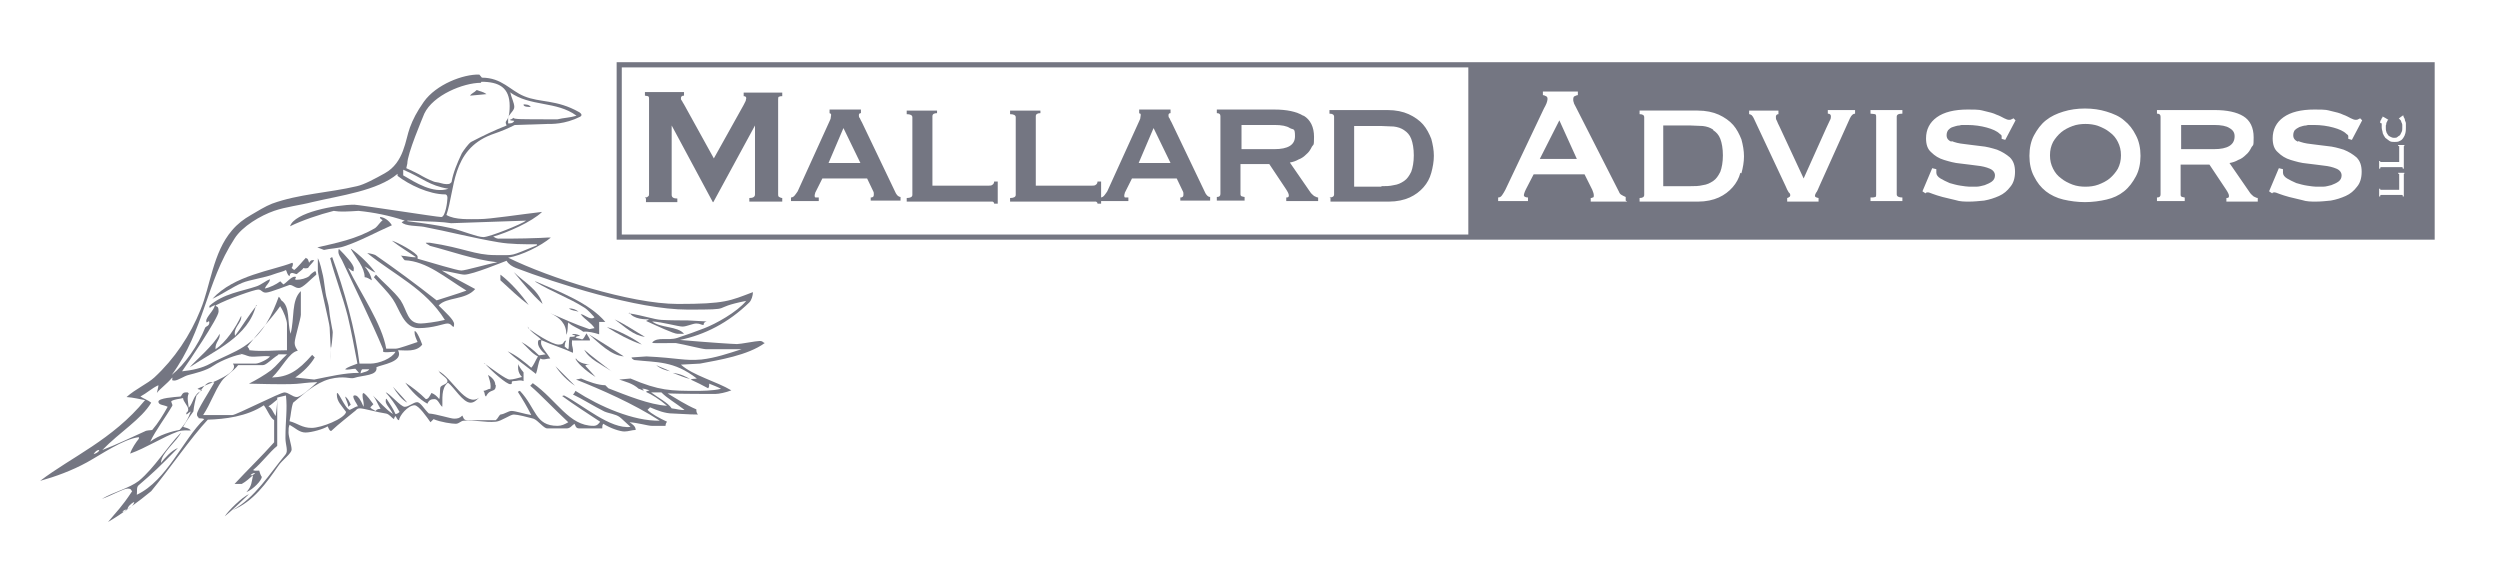
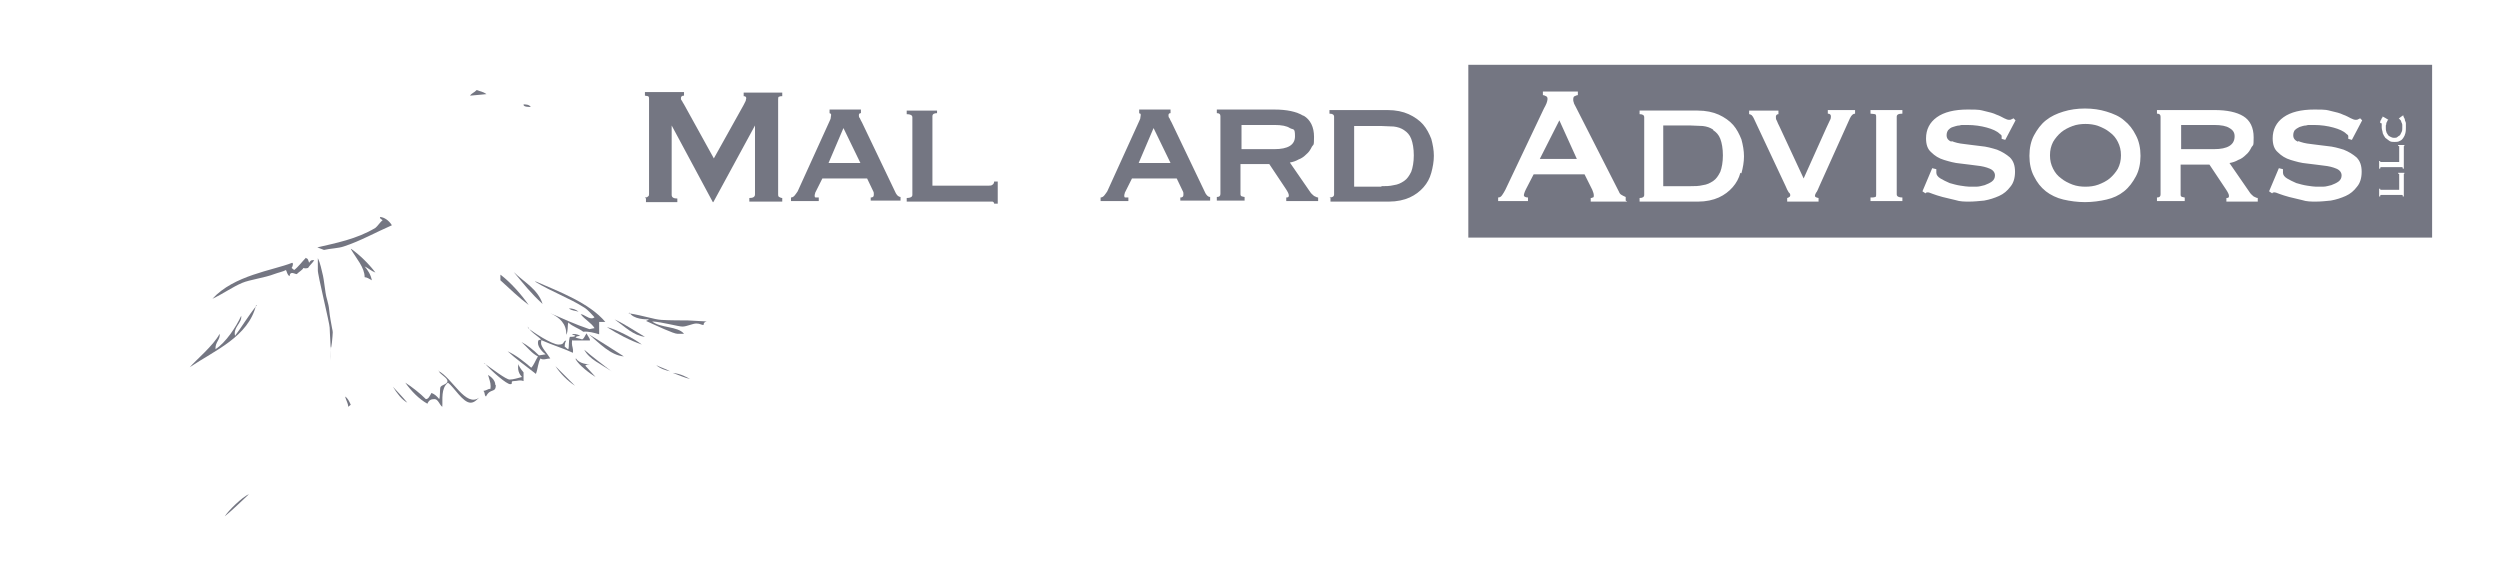
<svg xmlns="http://www.w3.org/2000/svg" id="Layer_1" version="1.1" viewBox="0 0 486.1 111.1">
  <defs>
    <style>
      .st0, .st1 {
        fill: #747682;
      }

      .st2 {
        fill: #747682;
      }

      .st1 {
        fill-rule: evenodd;
      }
    </style>
  </defs>
-   <path class="st2" d="M473.4,46.6H119.9V12.1h353.5v34.5ZM120.9,45.6h351.5V13.1H120.9v32.5Z" />
  <g>
    <path class="st0" d="M125.4,38.4c.2,0,.4,0,.6-.2.2-.1.2-.3.2-.5v-18.5c0-.2,0-.4-.2-.5-.2,0-.4-.1-.6-.1v-.7h7.6v.7c-.1,0-.3,0-.4.1-.1,0-.2.2-.2.4s0,.3.2.5c.1.2.2.4.4.7l5.8,10.5,5.8-10.4c.2-.4.3-.6.4-.8,0-.2.1-.4.1-.5,0-.3-.2-.4-.5-.4v-.7h7.5v.7c-.2,0-.4,0-.6.1-.2,0-.2.3-.2.5v18.5c0,.2,0,.4.2.5.2.1.4.2.6.2v.7h-6.4v-.7c.7,0,1.1-.2,1.1-.7v-13.4h0l-8.1,14.9h-.1l-8-14.9h0v13.5c0,.5.4.7,1.1.7v.7h-6.1v-.7Z" />
    <path class="st0" d="M153.8,38.4c.3,0,.6-.2.8-.5.2-.3.4-.5.5-.7l6-13.2c.2-.4.3-.7.4-.9,0-.2.1-.5.1-.7s0-.3-.1-.3c0,0-.1,0-.2-.1v-.7h6.1v.7c0,0-.2,0-.3.1,0,0-.1.1-.1.3s0,.4.2.6c.1.2.2.5.4.8l6.6,13.8c.1.2.3.4.4.5.2.1.3.2.5.2v.7h-5.8v-.6c.1,0,.3,0,.4-.1.1,0,.2-.2.2-.4s0-.3,0-.4c0-.1-.1-.3-.2-.5l-1.1-2.3h-8.7l-1.1,2.2c-.1.2-.2.4-.3.6,0,.2-.1.3-.1.5,0,.2,0,.4.2.4.1,0,.3,0,.6,0v.7h-5.4v-.7ZM167.3,31.7l-3.3-6.8-2.9,6.8h6.2Z" />
    <path class="st0" d="M182.2,21.3v.7c-.6,0-.9.2-.9.6v13.5h10.9c.3,0,.6,0,.8-.2.2-.1.3-.4.3-.6h.7v4.3h-.7c0-.2-.1-.3-.3-.4-.2,0-.5,0-.8,0h-15.9v-.7c.7,0,1.1-.2,1.1-.6v-15.1c0-.4-.4-.6-1.1-.6v-.7h5.9Z" />
-     <path class="st0" d="M202.3,21.3v.7c-.6,0-.9.2-.9.6v13.5h10.9c.3,0,.6,0,.8-.2.2-.1.3-.4.3-.6h.7v4.3h-.7c0-.2-.1-.3-.3-.4-.2,0-.5,0-.8,0h-15.9v-.7c.7,0,1.1-.2,1.1-.6v-15.1c0-.4-.4-.6-1.1-.6v-.7h5.9Z" />
    <path class="st0" d="M214,38.4c.3,0,.6-.2.8-.5.2-.3.4-.5.5-.7l6-13.2c.2-.4.3-.7.4-.9,0-.2.1-.5.1-.7s0-.3-.1-.3c0,0-.1,0-.2-.1v-.7h6.1v.7c0,0-.2,0-.3.1,0,0-.1.1-.1.3s0,.4.2.6c.1.2.2.5.4.8l6.6,13.8c.1.2.3.4.4.5s.3.2.5.2v.7h-5.8v-.6c.1,0,.3,0,.4-.1.1,0,.2-.2.2-.4s0-.3,0-.4c0-.1-.1-.3-.2-.5l-1.1-2.3h-8.7l-1.1,2.2c-.1.2-.2.4-.3.6,0,.2-.1.3-.1.5,0,.2,0,.4.2.4.1,0,.3,0,.6,0v.7h-5.4v-.7ZM227.6,31.7l-3.3-6.8-2.9,6.8h6.2Z" />
    <path class="st0" d="M253.5,22.5c1.3.8,2,2.2,2,4.1s-.1,1.4-.4,1.9c-.3.6-.6,1.1-1.1,1.5-.4.4-.9.8-1.5,1-.5.3-1.1.5-1.7.6l4,5.8c.2.3.5.5.7.7.3.1.5.3.8.3v.7h-6.2v-.7c.4,0,.5-.1.5-.4s-.2-.7-.6-1.3l-3.2-4.8h-5.6v5.8c0,.2,0,.4.3.5.2,0,.3.1.5.1v.7h-5.4v-.7c.5,0,.7-.2.7-.6v-15.1c0-.4-.2-.6-.7-.6v-.7h11.2c2.4,0,4.3.4,5.6,1.2ZM247.8,29c2.6,0,4-.8,4-2.5s-.3-1.2-1-1.6c-.6-.4-1.6-.6-3-.6h-6.4v4.7h6.4Z" />
    <path class="st0" d="M258.5,38.4c.6,0,.9-.2.9-.6v-15.1c0-.4-.3-.6-.9-.6v-.7h11.3c1.6,0,3,.3,4.1.8,1.1.5,2.1,1.2,2.8,2,.7.8,1.2,1.8,1.6,2.8.3,1.1.5,2.2.5,3.3s-.2,2.2-.5,3.3c-.3,1.1-.8,2-1.5,2.8-.7.8-1.6,1.5-2.7,2-1.1.5-2.5.8-4,.8h-11.4v-.7ZM268.6,36.2c.8,0,1.6,0,2.4-.2.8-.1,1.4-.4,2-.8.6-.4,1-1,1.4-1.8.3-.8.5-1.9.5-3.2s-.2-2.4-.5-3.2c-.3-.8-.8-1.3-1.4-1.7-.6-.4-1.2-.6-2-.7-.8,0-1.6-.1-2.4-.1h-5.3v11.8h5.3Z" />
  </g>
  <g>
    <path class="st0" d="M333.1,25.2c-.6-.4-1.2-.6-2-.7-.8,0-1.6-.1-2.4-.1h-5.3v11.8h5.3c.8,0,1.6,0,2.4-.2.8-.1,1.4-.4,2-.8.6-.4,1-1,1.4-1.8.3-.8.5-1.9.5-3.2s-.2-2.4-.5-3.2c-.3-.8-.8-1.3-1.4-1.7Z" />
    <path class="st0" d="M434.5,26.5c0-.7-.3-1.2-1-1.6-.6-.4-1.6-.6-3-.6h-6.4v4.7h6.4c2.6,0,4-.8,4-2.5Z" />
    <path class="st0" d="M410.2,25.7c-.6-.5-1.4-.9-2.2-1.2-.8-.3-1.7-.4-2.5-.4s-1.7.1-2.5.4c-.8.3-1.6.7-2.2,1.2-.6.5-1.2,1.2-1.6,1.9-.4.8-.6,1.6-.6,2.6s.2,1.8.6,2.6c.4.8.9,1.4,1.6,1.9.6.5,1.4.9,2.2,1.2.8.3,1.7.4,2.5.4s1.7-.1,2.5-.4c.8-.3,1.6-.7,2.2-1.2.6-.5,1.2-1.2,1.6-1.9.4-.8.6-1.6.6-2.6s-.2-1.8-.6-2.6c-.4-.8-.9-1.4-1.6-1.9Z" />
    <path class="st0" d="M285.5,12.7v33.5h187.4V12.6h-187.4ZM316.4,39.2h-7.1v-.7c.1,0,.2,0,.4-.1.2,0,.2-.2.2-.4,0-.3-.1-.6-.3-1.1l-1.5-3h-9.9l-1.5,2.9c-.3.6-.4,1-.4,1.2s.3.4.8.4v.7h-5.8v-.7c.4,0,.6-.2.8-.5.2-.3.4-.6.6-1l7.5-15.8c.2-.4.4-.7.5-1,.1-.3.2-.6.2-.8s0-.5-.3-.6c-.2-.1-.4-.2-.6-.2v-.7h6.8v.7c-.2,0-.4.1-.6.2-.2,0-.3.3-.3.6s0,.4.1.6c0,.2.2.5.4.9l8.4,16.5c.1.3.3.5.5.6.2.1.5.3.8.4v.7ZM338.4,33.6c-.3,1.1-.8,2-1.5,2.8-.7.8-1.6,1.5-2.7,2-1.1.5-2.5.8-4,.8h-11.4v-.7c.6,0,.9-.2.9-.6v-15.1c0-.4-.3-.6-.9-.6v-.7h11.3c1.6,0,3,.3,4.1.8,1.1.5,2.1,1.2,2.8,2,.7.8,1.2,1.8,1.6,2.8.3,1.1.5,2.2.5,3.3s-.2,2.2-.5,3.3ZM360.7,22.1c-.4,0-.7.3-1,.9l-5.9,13.1c-.3.7-.5,1.2-.7,1.4-.1.2-.2.4-.2.6s.2.3.7.4v.7h-6.1v-.7c.1,0,.3-.1.4-.2.1,0,.2-.2.2-.3s0-.4-.3-.6c-.2-.3-.4-.7-.6-1.2l-6.2-13.2c-.1-.2-.2-.4-.4-.6-.2-.1-.3-.2-.5-.2v-.7h5.7v.7c-.3,0-.5.2-.5.5s0,.5.2.8c.1.3.3.7.5,1.1l4.7,10.1,4.4-9.8c.3-.6.5-1.1.7-1.5.2-.3.2-.6.2-.8,0-.3-.2-.5-.6-.5v-.7h5.3v.7ZM369.9,22.1c-.8,0-1.1.2-1.1.6v15.1c0,.4.4.6,1.1.6v.7h-6.2v-.7c.4,0,.7,0,.9-.1.2,0,.2-.2.2-.5v-15.1c0-.2,0-.4-.2-.5-.2,0-.5-.1-.9-.1v-.7h6.2v.7ZM379.4,27.4c.7.3,1.5.5,2.5.6,1,.1,2.1.3,3.2.4,1.2.1,2.2.4,3.2.7,1,.4,1.8.9,2.5,1.5.7.7,1,1.6,1,2.8s-.3,2.2-.9,2.9c-.6.8-1.3,1.4-2.2,1.8-.9.4-1.8.7-2.9.9-1,.1-2,.2-2.9.2s-1.8,0-2.7-.3c-.9-.2-1.7-.4-2.5-.6-.7-.2-1.4-.4-1.9-.6-.5-.2-.8-.3-.9-.3-.2,0-.4,0-.5.2l-.6-.4,1.9-4.5.8.2c0,.1,0,.2,0,.3,0,.1,0,.2,0,.4,0,.4.3.8.8,1.1.5.3,1.1.6,1.8.9.7.2,1.4.4,2.1.5.7.1,1.3.2,1.7.2s.8,0,1.4,0c.6,0,1.1-.2,1.6-.3.5-.2,1-.4,1.4-.7.4-.3.6-.7.6-1.2s-.3-1-1-1.3c-.7-.3-1.5-.5-2.5-.6-1-.1-2.1-.3-3.2-.4-1.2-.1-2.2-.4-3.2-.7-1-.3-1.8-.8-2.5-1.5-.7-.6-1-1.5-1-2.7,0-1.7.7-3.1,2.1-4.1,1.4-1,3.4-1.5,6-1.5s2.4.1,3.3.3c.9.2,1.7.4,2.3.7.6.2,1.1.5,1.5.7.4.2.7.3.9.3s.4,0,.5-.1c.1,0,.2-.1.4-.2l.4.4-2,3.8-.7-.2c0-.2,0-.3,0-.5,0-.2-.1-.3-.4-.5-.5-.5-1.4-.9-2.5-1.2-1.1-.3-2.4-.5-3.8-.5s-1.1,0-1.5.1c-.5,0-.9.2-1.3.3s-.7.4-.9.6c-.2.3-.3.6-.3,1,0,.6.3,1,1,1.3ZM415.3,34.3c-.6,1.1-1.3,2.1-2.3,2.9-1,.8-2.1,1.3-3.4,1.6-1.3.3-2.7.5-4.2.5s-2.9-.2-4.2-.5c-1.3-.3-2.5-.9-3.4-1.6-1-.8-1.7-1.7-2.3-2.9-.6-1.1-.9-2.5-.9-4s.3-2.9.9-4c.6-1.1,1.3-2.1,2.3-2.9,1-.8,2.1-1.3,3.4-1.7,1.3-.4,2.7-.6,4.2-.6s2.9.2,4.2.6c1.3.4,2.5.9,3.4,1.7,1,.8,1.7,1.7,2.3,2.9.6,1.1.9,2.5.9,4s-.3,2.9-.9,4ZM439.1,39.2h-6.2v-.7c.4,0,.5-.1.5-.4s-.2-.7-.6-1.3l-3.2-4.8h-5.6v5.8c0,.2,0,.4.3.5.2,0,.3.1.5.1v.7h-5.4v-.7c.5,0,.7-.2.7-.6v-15.1c0-.4-.2-.6-.7-.6v-.7h11.2c2.4,0,4.3.4,5.6,1.2,1.3.8,2,2.2,2,4.1s-.1,1.4-.4,1.9c-.3.6-.6,1.1-1.1,1.5-.4.4-.9.8-1.5,1-.5.3-1.1.5-1.7.6l4,5.8c.2.3.5.5.7.7.3.1.5.3.8.3v.7ZM446.8,27.4c.7.3,1.5.5,2.5.6,1,.1,2.1.3,3.2.4,1.2.1,2.2.4,3.2.7,1,.4,1.8.9,2.5,1.5.7.7,1,1.6,1,2.8s-.3,2.2-.9,2.9c-.6.8-1.3,1.4-2.2,1.8-.9.4-1.8.7-2.9.9-1,.1-2,.2-2.9.2s-1.8,0-2.7-.3c-.9-.2-1.7-.4-2.5-.6-.7-.2-1.4-.4-1.9-.6-.5-.2-.8-.3-.9-.3-.2,0-.4,0-.5.2l-.6-.4,1.9-4.5.8.2c0,.1,0,.2,0,.3,0,.1,0,.2,0,.4,0,.4.3.8.8,1.1.5.3,1.1.6,1.8.9.7.2,1.4.4,2.1.5.7.1,1.3.2,1.7.2s.8,0,1.4,0c.6,0,1.1-.2,1.6-.3.5-.2,1-.4,1.4-.7.4-.3.6-.7.6-1.2s-.3-1-1-1.3c-.7-.3-1.5-.5-2.5-.6-1-.1-2.1-.3-3.2-.4-1.2-.1-2.2-.4-3.2-.7-1-.3-1.8-.8-2.5-1.5-.7-.6-1-1.5-1-2.7,0-1.7.7-3.1,2.1-4.1,1.4-1,3.4-1.5,6-1.5s2.4.1,3.3.3c.9.2,1.7.4,2.3.7.6.2,1.1.5,1.5.7.4.2.7.3.9.3s.4,0,.5-.1c.1,0,.2-.1.4-.2l.4.4-2,3.8-.7-.2c0-.2,0-.3,0-.5,0-.2-.1-.3-.4-.5-.5-.5-1.4-.9-2.5-1.2-1.1-.3-2.4-.5-3.8-.5s-1.1,0-1.5.1c-.5,0-.9.2-1.3.3-.4.2-.7.4-.9.6-.2.3-.3.6-.3,1,0,.6.3,1,1,1.3ZM462.8,23.9c0-.2,0-.5.2-.6,0-.2.1-.3.2-.4s0-.2,0-.2,0,0,0,0c0,0,0,0,0,0h.1c0-.1,1.1.6,1.1.6h0c0,0,0,0,0,0s0,0,0,0c0,0-.1,0-.2.2,0,.1-.1.2-.2.4,0,.2,0,.3-.1.5,0,.2,0,.3,0,.5,0,.2,0,.5.1.7,0,.2.2.4.3.6.1.2.3.3.5.4.2.1.4.2.7.2s.5,0,.7-.2.4-.2.5-.4c.1-.2.2-.4.3-.6s.1-.5.1-.7,0-.4,0-.6-.1-.4-.2-.6c0-.2-.1-.3-.2-.4s-.2-.2-.2-.2,0,0-.1,0h0c0-.1.9-.7.9-.7h0c0,0,0,.1,0,.1,0,0,0,0,0,0,0,0,0,.1.1.3s.2.3.2.5c0,.2.2.4.2.7,0,.3,0,.5,0,.8s0,.7-.1,1.1-.2.6-.4.9c-.2.3-.4.5-.7.6-.3.2-.6.2-1,.2s-.7,0-1-.2c-.3-.2-.5-.4-.8-.6-.2-.3-.4-.6-.5-.9,0-.3-.2-.7-.2-1.1s0-.6,0-.8ZM467.6,33.8c0,0-.1,0-.2,0,0,0,0,.1,0,.2v4.2h-.2c0-.2,0-.3-.2-.3h-4c-.1,0-.2,0-.2.3h-.2v-1.5h.2c0,.2,0,.2.2.2h3.5v-2.9c0,0,0-.2,0-.2,0,0,0,0-.2,0v-.2h1.2v.2ZM467.6,28.4c0,0-.1,0-.2,0,0,0,0,.1,0,.2v4.2h-.2c0-.2,0-.3-.2-.3h-4c-.1,0-.2,0-.2.3h-.2v-1.5h.2c0,.2,0,.2.2.2h3.5v-2.9c0,0,0-.2,0-.2,0,0,0,0-.2,0v-.2h1.2v.2Z" />
    <polygon class="st0" points="299.4 30.9 306.6 30.9 303.2 23.4 299.4 30.9" />
  </g>
  <path class="st1" d="M92.7,17.5c.7.3,1.2.3,1.9.8-.7.1-1.3.1-3.2.3.3-.5.7-.5,1.3-1.1Z" />
  <path class="st1" d="M101.8,20.3c.4,0,1.1,0,1.4.5-.4,0-1.5,0-1.4-.5Z" />
  <path class="st1" d="M73.9,42.2c.7,0,1.7.6,2.3,1.6-3,1.3-6.2,3.1-9.3,4.1-1.1.4-2.7.4-3.9.7l-1.3-.5c3.4-.8,7.7-1.6,11.3-3.8.4-.3.9-1.1,1.4-1.5-.3-.2-.6-.3-.5-.7Z" />
  <path class="st1" d="M68.3,48.4c1.7,1.2,3.5,3,4.7,4.6-.8-.3-1.3-.8-2.1-1.2.6.7,1.2,1.6,1.4,2.7-.5-.3-1-.6-1.4-.6,0-1.9-1.6-3.6-2.7-5.5Z" />
  <path class="st1" d="M59.5,50.2c.4,0,.5.6.6.9.2-.3.3-.6,1-.5-.3.5-.9,1-1.2,1.5-.3.1-.7.1-.9,0-.2.4-.8.7-1.3,1.2-.4,0-1.3-.7-1.4.4-.5-.3-.5-.9-.7-1.2-.5.3-1.5.5-2.3.8-1.8.7-4.8,1.1-6.2,1.7-1.9.8-3.5,2-5.8,3.1,4.2-4.6,11.7-5.5,15.5-7,.3,0,.1.8-.1,1l.5.4c.8-.6,1.6-1.7,2.3-2.4Z" />
  <path class="st1" d="M61.8,50.2c.5,1,.7,2.2,1,3.4.2.9.3,2.1.5,3.3.1.9.6,2.1.7,3.3.1,1.2.4,2.7.6,3.8,0,0,.1.3.1.6,0,.5-.3,4-.4,2.7v-1.3s0,4.1,0,4.1c.1-1.9-.2-5.6-.2-6.4s-2.4-10.5-2.3-11.2v-2.3Z" />
  <path class="st1" d="M99.9,52.9c1.9,1.9,4.7,3.3,5.6,6.2-2.3-2.1-3.7-3.9-5.6-6.2Z" />
  <path class="st1" d="M97.3,53.4c2,1.5,4.1,3.9,5.5,5.9-2-1.5-3.5-3-5.5-4.8v-1.1Z" />
  <path class="st1" d="M104.1,54.7c4.6,2,10.5,4.2,13.6,7.9h-1.2c0,.5,0,1.4,0,2.4-1-.3-2.1-.6-3.1-.5-.9-.7-2.1-1-2.9-1.8-.2.8,0,1.7-.4,2.4.1-2.1-1.3-3.4-3.1-4.2,2.3,1,4.9,2.2,7.6,3.1l1-.2c-.6-1-1.8-1.6-2.7-2.7.7,0,1.3.8,2.2.8,0,0,.2,0,.5-.2-.5-.5-1.2-1.4-2-1.9-3-1.9-6.2-3-9.5-5Z" />
  <path class="st1" d="M49.8,59.3c-1.5,6.2-8,8.8-12.9,12.1,1-1.2,4.7-4.3,5.8-6.5.2,1.1-.9,1.6-.8,3,2-1.3,4-4.3,5-6.5.2,1.4-1.6,2.2-1.2,3.9,1.3-1.7,2.5-3.8,4.2-5.9Z" />
  <path class="st1" d="M110.6,60c.7-.1,1.4.2,1.9.6-.7-.2-1.3-.2-1.9-.6Z" />
  <path class="st1" d="M122.2,60.9c3.1.5,4.9,1.2,6.4,1.3,1.5.1,4.3.1,5.1.1l3.7.2c-.4.1-.6.3-.6.7-.4,0-.7-.3-1.4-.3s-1.9.6-2.7.6-4-.9-5.9-1c1.6,1.3,5,.9,6.2,2.4h-1.3c-.7,0-3.9-1.5-6.1-2.5,0,0,.3-.1.6-.3-.7,0-3,0-3.8-1.3Z" />
  <path class="st1" d="M119.5,62.1c2.3,1.1,4,2.3,5.9,3.4-2.3-.3-3.8-1.9-5.9-3.4Z" />
  <path class="st1" d="M118,63.6c1.7.4,5.3,2.2,6.8,3.4-2.3-.8-4.6-2-6.8-3.4Z" />
  <path class="st1" d="M102.7,63.8c.8.7,4.6,3.2,5.9,3.2s.7-.6,1.5-.8c-.3.5-.3,1-.3,1.2.3.2.5.5.7.5.2-.5,0-1.4.3-2.4.4,0,.9,0,1.1-.2-.3-.2-.4-.1-.7-.3.3-.1,1-.1,1.6.3-.4.1-.6,0-.9.3.3.2.8.2,1.3.4.5-.3.5-.8.9-1.2,0,.4.7,1,.6,1.4-1,0-2.2,0-3.3,0,0,0-.2-.3-.2.5s.3.9.2,1.9c-1.9-.9-4-1.5-6-2.4,0,0-.2-.3-.2.5s1.2,2,1.8,3c-.7,0-1.4.4-1.9,0-.5.8-.5,2-.9,3-1.9-1.5-4-3-5.5-4.4,1.7.8,3.2,2,4.6,3.2.5-.5.8-1.4,1.3-2.2-1.1-.5-2-1.7-3.2-2.8,1.1.6,2.3,1.5,3.4,2.6l1.3-.2c-.6-.4-1.5-1.4-1.5-2.2s.3-.5.6-.7c-.8-.8-2-1.4-2.6-2.5Z" />
  <path class="st1" d="M114.5,65c2.3,1.4,4.6,2.9,6.8,4.3-2.6-.2-4.9-2.7-6.8-4.3Z" />
  <path class="st1" d="M113.6,68c1.7,1.5,3.4,2.7,5.3,4.2-2-1.4-4.3-2.3-5.3-4.2Z" />
  <path class="st1" d="M112,69.7c.6,1,2.3,1.2,2.7,1.1-.2.1-.6,0-.9.3l2,2.2c-1-.6-3.3-2.3-3.9-3.5Z" />
  <path class="st1" d="M94.1,70.6c1.7,1.2,4.3,3.2,5,3.2s1.6-.3,2.4-.5c-.2-.2-1-1-.7-2.5.1.4.4.9,1,1.6v1.7c-.8-.3-1.1,0-1.9,0s0,.6-.7.6-3.5-2.4-5-4.1Z" />
  <path class="st1" d="M127.6,71c1,.5,1.8.7,2.7,1.2-.9-.2-1.9-.5-2.7-1.2Z" />
  <path class="st1" d="M108,71.2l3.8,3.8c-1.4-.9-2.9-2.4-3.8-3.8Z" />
  <path class="st1" d="M85.2,72.1c2.8,1.4,5.3,7.2,8,5.2-.4.3-.9,1-1.7,1-1.5,0-3.2-3-4.4-3.9-1.4,1.1-1,3.3-1.1,4.7-.5-.3-.8-1.5-1.5-1.5s-1.1.2-1.4.9c-1.6-.9-3.1-2.4-4.3-4.1,1.4.9,2.9,2.1,4,3.2.5,0,.7-.5,1.1-1.2.7.3,1,.6,1.5,1.2.2-.5.1-1.4.2-2.2.1-.6,1.4-.6,1.4-1.3s-1.5-1.3-1.7-2Z" />
  <path class="st1" d="M130.8,72.5c1.7.2,2.6.8,3.4,1.2-.9-.2-2.1-.7-3.4-1.2Z" />
  <path class="st1" d="M96.4,74.9c0,1.6-1.1.5-1.9,2.2-.4-.3-.1-.6-.5-1.1.4,0,1-.4,1.2-.4,0,0,.2.3.2-.5s-.3-1.4-.5-2.2c.5.3,1.4,1,1.4,1.9Z" />
  <path class="st1" d="M76.4,75.2c1,1.1,1.9,2,2.8,3.1-1.1-.6-2-1.8-2.8-3.1Z" />
  <path class="st1" d="M67.1,77.1c.5.3.8.9,1.1,1.6l-.5.4c0-.7-.4-1.2-.6-2Z" />
  <path class="st1" d="M48.4,96.1c-1.5,1.4-3,2.9-4.7,4.3.6-1,3.4-3.8,4.7-4.3Z" />
-   <path class="st1" d="M93.7,15.1c3.9,0,5.5,2.5,8.2,3.6,3.1,1.3,6.3.6,10.7,3.1,0,0,.9.5.2.9-3,1.5-5.6,1.4-6.3,1.4l-6.4.2c-1.4.7-2.3,1.1-4.6,1.9-7.8,3-7,10.7-8.7,15.6,1.7,1,4.5.8,6.5.8s7.8-.9,12.1-1.4c-1.9,1.9-6.9,4.1-9.5,4.8.3.2.7.4,1,.4,8.9,0,9.5-.3,10.2-.2-1.9,1.6-5.7,3.5-8.3,3.9,7.9,3.9,23.8,9,33,9s10.1-.6,14.6-2.3c0,.7-.3,1.6-.7,2-4.1,4-8.7,6.3-13.5,7.3,5.8.5,10.4.8,11.1.8s3.7-.6,4.4-.6.6.3,1,.4c-3.3,2.4-8.9,3.3-12.6,4l-3.7.2c2.3,2.1,7,3.3,9.8,5-1,.4-2.4.7-3.1.7s-6.8,0-9.3-.1c1.7,1,3.5,2.2,5.6,3.1,0,.4,0,.6.3,1-.7,0-1.3,0-4.9-.2-1.5,0-3-.6-4.4-1.2l-.5.5c.8.8,2.3,1.6,3.8,2.3,0,0-.3.3-.3.8h-2.7c-.7,0-2.7-.6-4.3-.7.6.4,1.2.8,1.2,1.5-.7,0-1.4.3-2.2.3s-2.7-.6-4.1-1.5c-.2.3-.2.4-.2.9h-4.5c-.7,0-.7-.6-.9-.9-.5.3-.8.9-1.5.9h-3.8c-.7,0-1.8-1.6-2.7-1.9-1.1-.3-3.1-.8-3.8-.8s-2.4,1.3-3.5,1.4c-2.1.2-4.1-.4-6.2-.2-.6,0-.9.6-1.6.6s-2.9-.3-4.3-.9l-.6.6c-.7-1-2.3-3.3-3.1-3.3-1.3,0-3,2.1-3,2.9-.4,0-.5-.6-.7-.8,0,0-.2.1-.3.6-.5-.3-.9-1-1.6-1.1-1.5-.2-4.3-1-5-1s-.7.4-1.2.7c-1.3,1.1-2.8,2.2-4.4,3.7-.4,0-.5-.6-.7-.9-.7.5-3.1,1.2-4.3,1.2s-2-.9-3.1-1.5c-.2.5-.2.7-.2,1.5s.6,2.5.6,3.3-1.8,2-2.6,3.2c-2.3,3.3-4.8,6.9-8.9,8.6,4.4-2.4,7.2-7.1,10.3-10.8.6-.7,0-1.9,0-3.2,0-3.6.4-5.5.1-8.3l-1.7.4c0,1.7,0,3.7,0,9.4-1.5,1.2-3,3.3-4.7,4.7.3.2.7.1,1.2.1h0c.3,1.1.5,1.2.5,1.2,0,.7-1.6,2.4-3,3,1.1-1.2,1-2,1.3-3.3-.7.6-1.3,1.2-2.2,1.7h-1.4c2.4-2.6,5.4-5.5,7.7-8.1v-4.3c-.8-.5-1.2-1.8-2-2.9-3.3,2.2-7.6,2.7-10.9,2.8-3.2,3.4-7.6,9.8-11,13.9-2.3,1.9-5.5,4.3-8.4,6,1.8-2.2,2.5-2.7,4.7-6-.3-.2-.1-.5-.9-.5s-3.4,1.5-5,2c2.4-1.4,5.2-2,7.2-3.5,3.1-2.6,5.3-6.4,8.2-9.4-.7,1.6-3.9,4-3.9,5.9.7-.9,2-2.4,3.3-2.9-3.5,3.6-4.9,4.9-7.7,7.3-.4.4-.2,1.1-.3,1.8,5.9-2.8,9-10.8,13.1-14.7-.3-.2-.7-.1-1.1-.2,0-.4-.3-.1-.3-.8s2.4-4.4,3.3-6c0,0,.3-.2-.5-.2-1.3,0-2,1.8-2.9,2.6-.2.8-.5,2-.6,3.1-.5.7-1.4,1.9-2,3,.5.2,1.1.2,1.5.7-.7,0-1.6-.1-2.5.2-3,1.1-6.2,3.2-9.3,4.3.3-1,1.2-2.3,1.7-2.9v-.3c-3.1.4-7.2,3.3-10.1,4.9-2.9,1.6-6.2,2.8-9.1,3.6,6-4.6,14.1-8,20.4-15.7-1.1-.2-2.2-.5-3.6-.6,1.8-1.6,4.1-2.6,5.4-3.8,3.9-3.6,7-8.2,9-13.2,1.9-4.6,2.4-11.1,6.1-15.4,1.1-1.3,2.3-2.2,3.7-3,1.2-.7,2.8-1.7,4.1-2.2,5.2-1.9,11-2.1,16.5-3.4,1.4-.3,3.6-1.5,5.4-2.5,3.8-2.1,4-6.5,4.9-8.9.6-1.6,1.3-3,2.7-5,2.4-3.4,7.7-5.4,10.8-5.3ZM93.6,15.9c3.4,0,5.5,1.1,5.5,4.7s-1.2,2.4-.6,3.8c-2.5,1-4.4,1.9-6.9,3.2-.5.3-1.5,1.7-1.8,2.2-.9,1.9-1.7,3.8-2,5.6-.3.3-.3.4-1,.4s-1.2-.3-2.1-.4c-.3,0-2-.8-2.5-1.1-1-.6-1.9-1-3.2-1.6l.2-.9c0-1.9,2.9-8.7,3.3-9.7,1.7-3.6,7.6-6,11-6ZM99.1,17.9c4,2.9,9.1,1.7,13,4.6-1.3.4-2.5.4-3.7.7-7.7,0-8.4,0-8.6-.3-.2.3-.5.3-.7.4.3.2.4.1.9.2-.3.5-.7.5-1.2.5v-1c0-.7,1.2-1.4,1.2-2.2s-.6-1.9-.8-2.9ZM78.4,33c3.8,1.6,5,3.1,8.8,3.7-3,1-6.4-1.2-8.8-2.6v-1.1ZM77.3,34.2c2.2,1.7,6.1,3.6,9.3,3.6,0,0,.4,0,.4.7s-.4,3.7-1.2,3.7-16.1-2.4-16.9-2.4c-3.6,0-11.7,1.5-12.5,4.2,2.2-1.1,5.7-2.3,8.5-3,.3,0,.6.3,4.8,0,3,.3,6,.9,9,1.9,0,0-.3.1-.6.3.6.8,3.2.7,4.3.9,4.7.9,9.7,2.2,14.5,3,2.3.4,5,.4,7.5.4v.2c-5.5,2.2-4.1,1.9-8.1,1.9s-6.1-1.4-12.7-2.4h-.8c0,.2.6.4.8.6,3.9,1,8.6,2.7,13.1,3.2-2.2.4-6.2,1.6-7,1.6s-5.7-1.5-8.5-2.3c0,0,0,.3,0-.4s-4.1-2.9-5-3.1c1.7,1.3,3.2,2.2,4.7,3.2-.7.1-1.6-.2-3-.3.3.1.5.7.8.9,4.3.2,7.9,3.4,12,5.9-1.9.7-4,1.3-5.8,1.9-4.2-3.3-8-6.1-11.9-8.8-.2-.1-.8-.3-1.6-.4,5.2,4.2,11.4,7,15.1,13-1.6.4-4,.7-4.7.7-2.6,0-2.6-2.5-3.9-4.5-1.3-1.8-3.4-3.5-4.8-5l-.4.5c1.2,1.4,2.6,2.7,3.7,4.3,1.3,1.9,2.1,5.6,5,5.6s4.9-.9,5.6-.9.9.6,1.1.6c0,0,.2.3.2-.5s-1.7-2.3-3-3.6c1.5-1.7,5.2-1,7.1-3.2-2-1.1-4.4-2.3-6.5-3.6,1.6.2,3.7.8,4.4.8,1.6,0,7.6-2.5,8.2-2.7.4.7,1.1,1.1,1.8,1.4,7.6,2.9,23.6,8.1,33.4,8.1s3.9-.2,11.4-1.7c-1.8,2.2-6,4.5-8.1,5.3-1.5.6-3.5,1.3-5.3,1.9-1.9.6-3.8-.3-4.9.9.3.2.7.1,4.6.1,1.8.3,5.2,1.2,5.9,1.2h6.9c-2.5.8-5.1,1.7-7.8,2-3.3.3-4.5-.3-10.7-.6l-2.9.2c0,.2.3.4.5.5,4.4.5,7.7.1,12.2,3.6-.4.1-.9,0-1.2.2,1.1.5,2.3,1.1,3.4,1.7.2-.3.2-.4.2-.9.7.3,1.6.6,2.3,1-1.6.4-4,.4-4.7.4-5,0-7.3,0-12.9-2.4l-2.2.2c1.1.4,2.6.7,3.8,1.8.3,0,.7.4,1,.3,0,0-.1-.2-.4-.3.3-.1.9.1,1.5.3-.3.1-.5.1-.7.3,1.1.5,2.6,1.4,4.1,2.7-3.4-.2-7.8-2-11.4-3.4,0,0-.4-.4-.6-.6-1.4,0-3.3-.7-4.7-1.3l-1,.2c4.8,1.9,11.2,4.7,16.3,8-5.1.1-11.6-2.7-16.4-5.8-.2.3-.2.5-.5.7,1.7.8,4.1,2.3,6.1,3.3.9.4,2.2.5,3,1.1.4.3,1.2,1.1,2.1,1.9-3.9.5-9.2-4.2-12.9-6.1,0,0-.2,0-.4.1,2.3,1.7,5,3.4,7.4,5-.3.4-.6.8-1.3.8-4.8,0-7.1-5-11.8-8.3l-.5.5c2,1.7,4.4,4.3,7.4,7.1-.7.4-1.3.7-2.1.7-4.4,0-4.1-3.4-7.3-6.8,0,0-.2,0-.4.2.9,1.4,1.8,2.9,2.6,4.5-1.3-.2-3.1-.8-3.8-.8s-1.3.6-2.2.7c-.3.2-.5.8-.9,1.1h-5.6c-.7,0-.7-.6-.9-.9-.5.5-.9.6-1.6.6s-3.4-.9-4.9-1c-.9-.8-1.6-2.2-2.3-2.2s-1.6.9-2.4.9-3-2.7-3.7-2.8c.9,1,1.8,2.2,2.7,3.8,0,0-.4.4-.8.4-.4-1-1.2-2.1-1.7-2.9,0,0-.2-.3-.2.4s.9,1.4,1.4,2.5c-1.4-.9-2.6-2.4-3.9-3.6.6.7.9,1.6,1.5,2.6-.4,0-.6,0-1,.4-.4-.3-.7-.3-1-.7l.6-.6c-.6-.8-1.1-1.6-1.9-2.2-.2.3-.2-.1-.2.6s.3,1,.2,2.1c-1.2-3-2-2.1-2-2.1,0,.7.6,1.3.9,2-.4,0-.9.4-1.6.7-1-.3-2.5-4.4-2.5-3s.9,2.1,1.8,3.4c-.3,1.3-4.8,3.1-6.7,3.1s-2.7-.9-4.3-1.3c.3-1.3.3-2.5.7-3.6,2-1.6,4.2-3.8,7.1-4.6,2.9-.7,3.9,0,4.7-.2,1.8-.6,4.7-.4,4.4-2.1.9-.5,5.4-1,4.2-3.3,1.4,0,3.6.4,4.7-1.1-1-2.7-1.5-2.8-1.5-2.5,0,.7.3,1.3.6,2-1.3.4-3.6,1.3-4.3,1.3h-1.8c-.8-4.8-5-10.8-7.4-15.7.5.3.7.6.9.6,0,0,.2.3.2-.5s-1.7-2.6-2.8-3.7c0,0-.2-.3-.2.4s.4,1.1.7,1.7c2.6,5.6,5.6,11.6,8,17.3,0,0,0,.2,0,.5.5.2,1.4,0,2.4,0-.7,1.3-3.2,2.3-4.9,2.3h-2.1c-.8-6.6-3-14.4-5.3-20.7,0,0-.1,0-.4.2.9,3.5,2.4,7.3,3.4,11.2.7,2.9,1.3,6.2,1.9,9.3-1,.4-1.8.6-2.4,1.1.5.2,1.3-.1,2-.1l.7.8c-2.8,0-5.7.7-8.7,1.3l-3.7-.4c1.5-1,3-2.5,3.8-3.9l-.5-.5c-2.8,3.2-4.7,4.3-7.8,4.4,2-1.9,3.3-4.9,5-5.2-.3-.5-.6-.8-.6-1.6s1.2-4.7,1.2-5.4,0-3.3,0-4.6c-1.9,1.8-1.2,5.3-2,8.3-.7-2.3,0-5.3-1.8-6.5,0,0-.3-.6-.5-.7-1.2,3.2-2.8,7.1-6.8,9.7-1.8,1.2-4.3,2.1-6.5,3.3-1.6.9-3.6,1.3-5.5,1.5,1-1.4,7.1-10.4,7.1-11.6s-.3-.8-.6-1.2c2.4-1.3,7.6-3.1,8.3-3.1s.7.6,1.5.6,4.5-1.5,4.6-1.5c.7,0,1,.6,1.8.6s2.3-1.7,3.4-2.6c0-.2,0-.4-.2-.7-.5.3-.8.5-1.2,1-.5.4-1.6.7-2.4.7s.3-.6-.4-.6-1.6,1.2-2.2,1.5l-.6-.6c-.8.6-2,1.2-3,1.4.3-.8.9-1,1-1.8-.9.3-1.7,1.1-2.7,1.4-2.6.9-6.5,1.4-9.1,3.8,0,0,0,.2.1.4.2-.3.5-.3,1-.6-.2,1.1-1.7,2.3-1.7,3.1s.6-.4.6.3-.6.7-.8,1c-1.4,3.5-4,7.2-6.5,9.2,6.4-8.8,6.6-17.9,12.2-26.5,1.5-2.4,5.1-4.5,7.7-5.4,2.3-.8,5.1-1.1,7.4-1.7,5.5-1.3,12.7-2.2,16.6-5.5ZM79.2,42.9c4.9.2,6.7.2,8.5.5l14.6-.5c-.7.6-7.1,3.2-8.3,3.2s-4-1.2-6.1-1.7c-2.6-.6-5.6-1-8.7-1.4ZM54.5,59.6c.7,1,1.3,2.7,1.3,3.4v5.1c-2.5,0-4.7.3-7.3,0,0,0,0-.3-.4-.7,1.6-2.1,4.9-5.7,6.4-7.9ZM124.4,61.9h.6-.6ZM46.6,68.8c.7,0,1.4.4,1.9.5,1.2.2,2.6-.2,4,0-.3.5-2.1,1.4-2.8,1.4h-4.4c0,0,0,0,0,.1,0,0,.2,0,.2.5,0,1.8-6.3,3.8-7.1,4.3.3.2.4.1.9.3-1.8.8-1.6,2.3-2.6,3.4-.1-1-.4-2,0-2.8-.3-.2.1-.2-.6-.2s-.7.6-1,.8c-1.2.1-4.3.3-4.3,1s1.1.6,1.8,1c-.9,1.6-1.8,3.1-3,4.5-.3.1-1,0-1.5.3-2.7,1.2-5.3,2.5-8.2,3.6,3.4-3.5,7.6-6,9.5-9.2-.6-.5-1.3-.7-2.1-1.2,1.3-.7,2.2-1.6,3.5-2.2,0,.4-.2,1-.3,1.5.7-.9,1.9-1.7,3-3,.1.4-.3.6.4.6s1.9-.9,2.8-1.1c1.1-.3,3.4-.8,4.8-1.8,1.6-1.1,4.7-2.2,5.5-2.2ZM54.1,68.9h1.7c-1.2,1.1-2,2.2-3.1,3.1-1.2.9-2.9,1.9-4.3,2.6,11.7.3,8.5-.1,13.3-.3-1.2,1.1-3.2,2.9-4,2.9s-1.6-.9-2.4-.9-9.4,4.4-10.1,4.4h-5.7c1.5-2.3,2.2-4.6,3.6-6.6.7-1,2.3-1.9,3.2-3.1h4.8c.7,0,1.7-1.2,3-2ZM70.5,71.8h1.3c-.3.5-1,.5-1.7.8,0,0,.1-.8.4-.8ZM126.6,76.3h2c1.2,1.2,2.7,2,4.5,3.4-.7.1-1.6-.2-2.5-.3-.7-1.1-2.7-2.1-4-3.1ZM35.6,77.4c0,.7,1,1.5,1,2.2s-.6.5-.3,1c0,0,.3-.3.8-.6-.5,1.4-1.2,2.6-2.2,3.6-1.3.2-4.1,1-5.7,2.3,1.1-2.3,2.9-4.6,4.3-7,.1-.3-.2-.5-.2-.9.7-.4,1.5-.4,2.3-.6ZM53.9,77.7c0,1-.2,2.5-.3,3.2-.5-.7-.7-1.5-1.4-1.9.7-.4.9-.7,1.7-1.3ZM71.4,79h.6-.6ZM19.2,87.5c.3,0-.2.6-1,.8.3-.5.7-.8,1-.8ZM31.4,90.6l-.6.6.6-.6ZM49.6,92s-.4.5-.9.4c0,0,.4-.5.9-.4ZM26.1,97.6c0,.4-.6,1.1-1.3,1.4,0-.4.6-1.1,1.3-1.4ZM24.7,99.1s-.4.5-.9.4c0,0,.4-.5.9-.4Z" />
</svg>